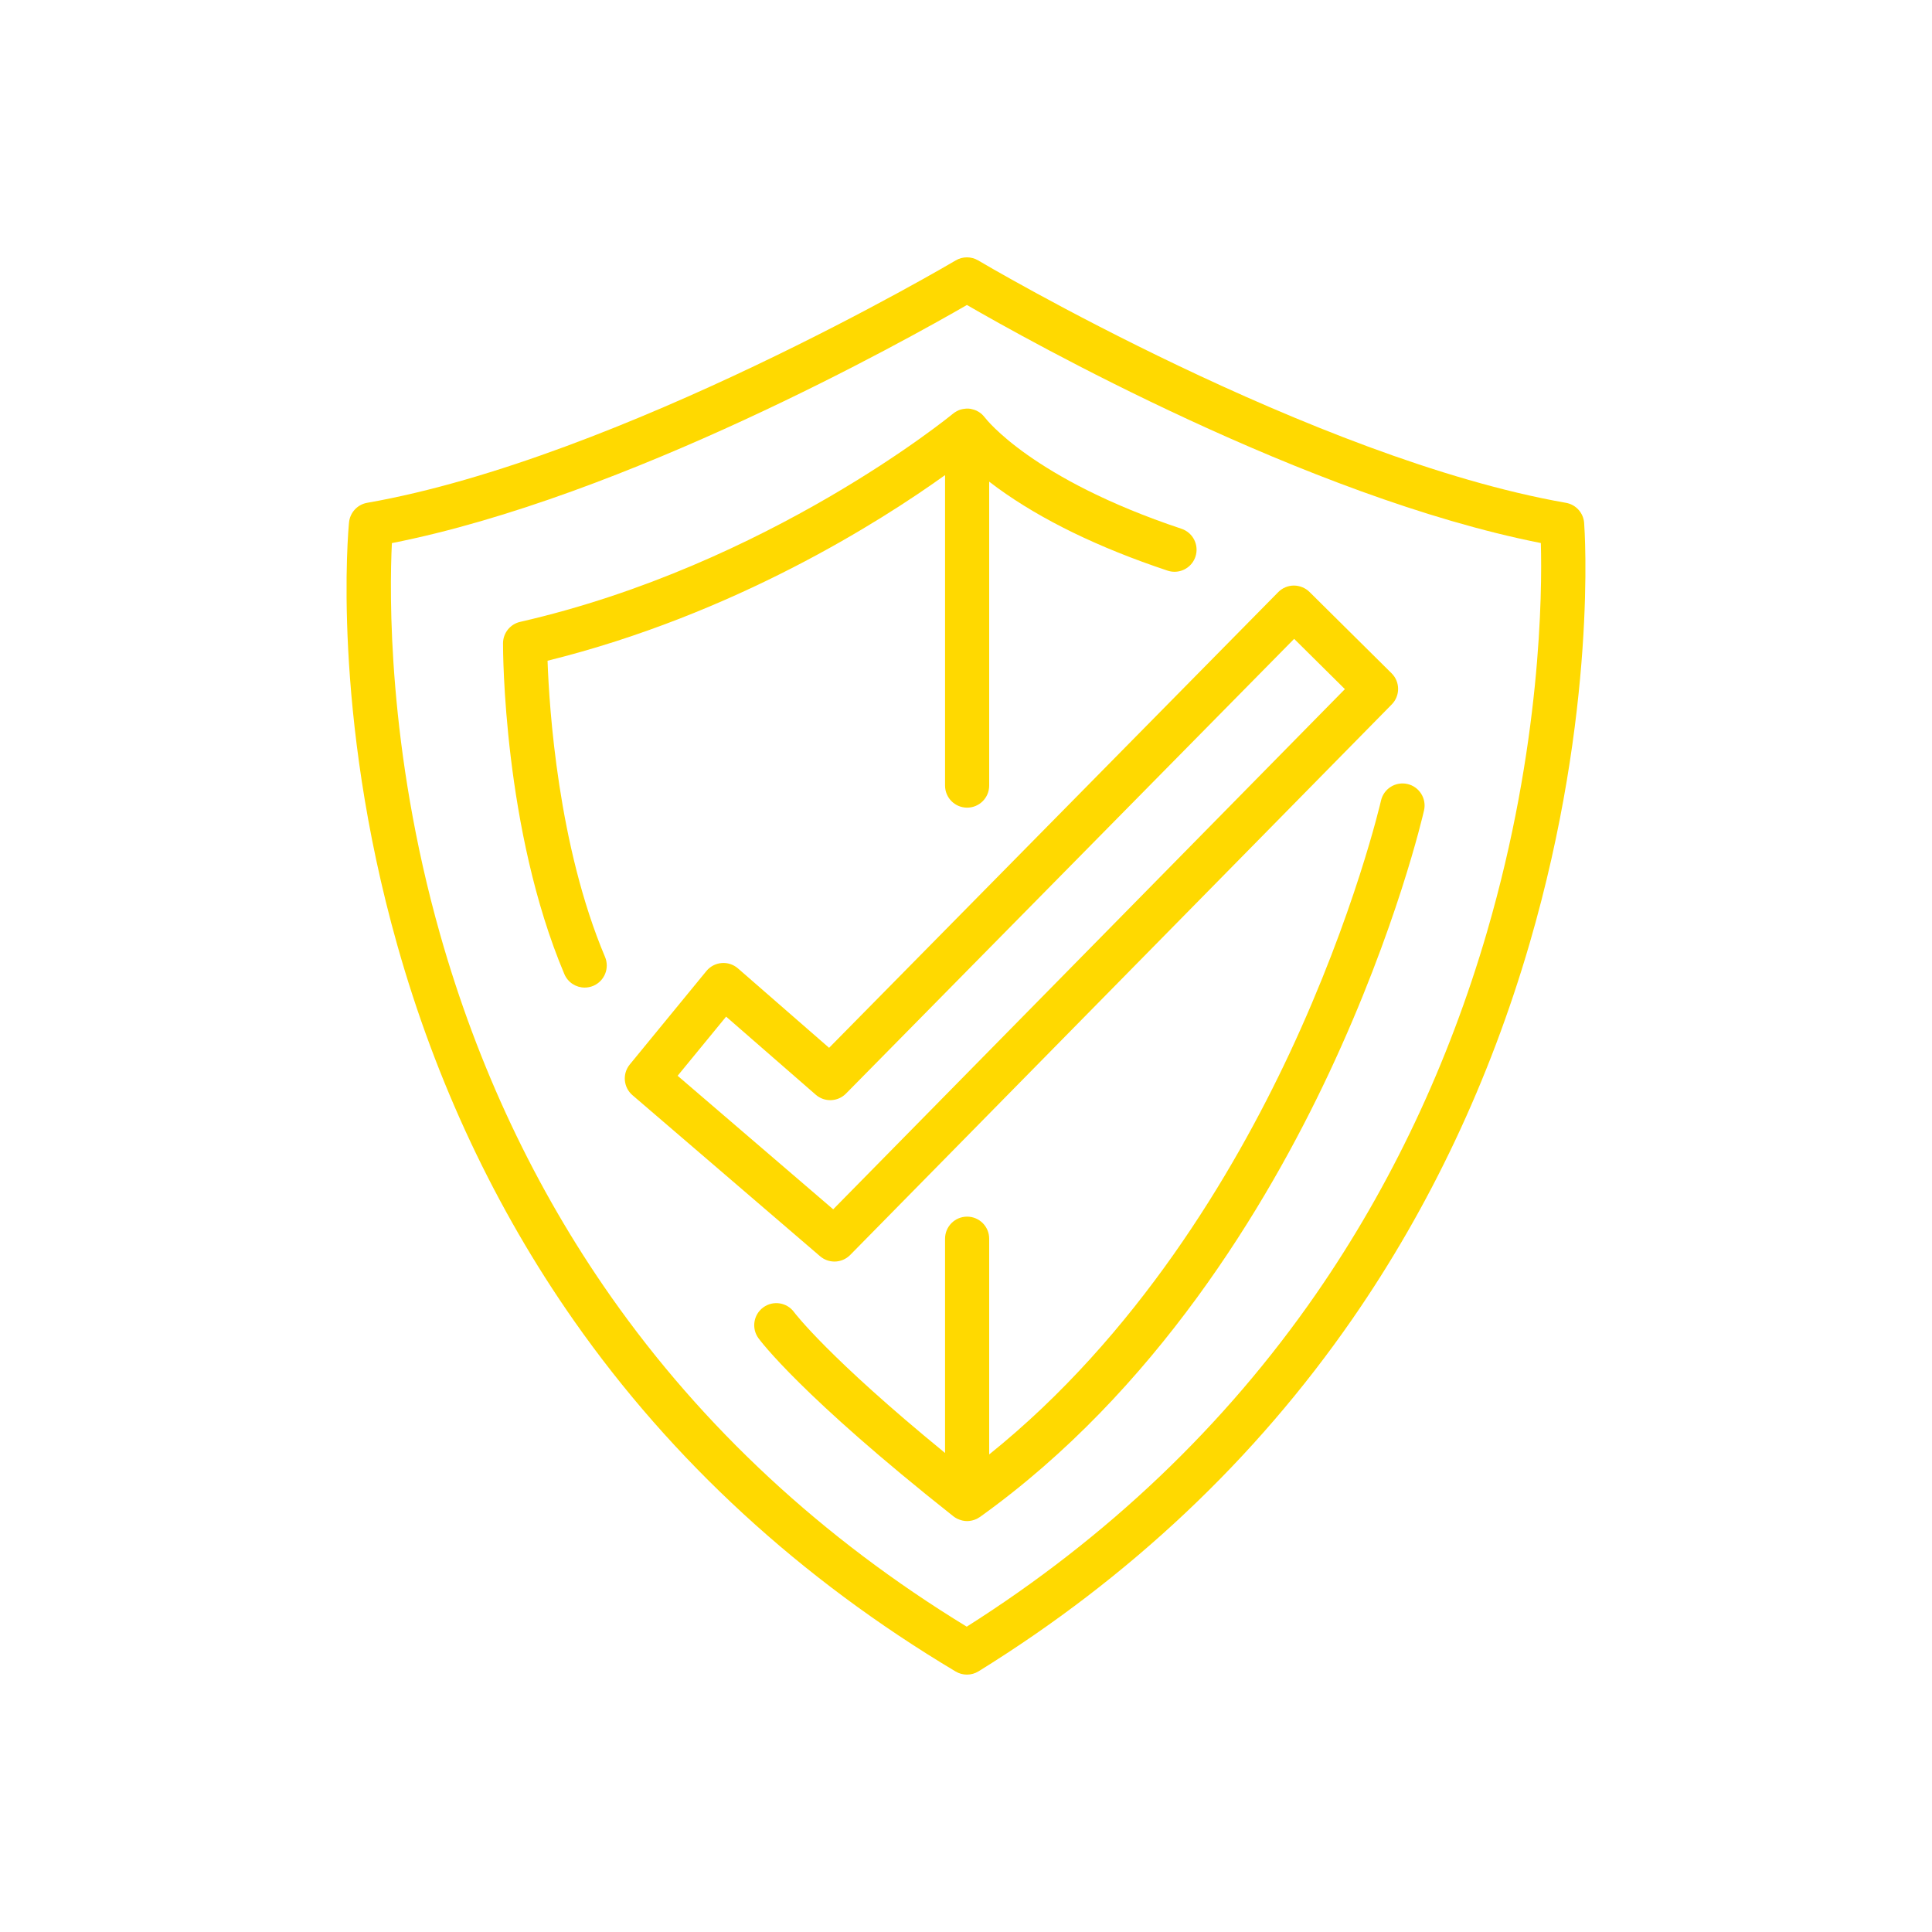
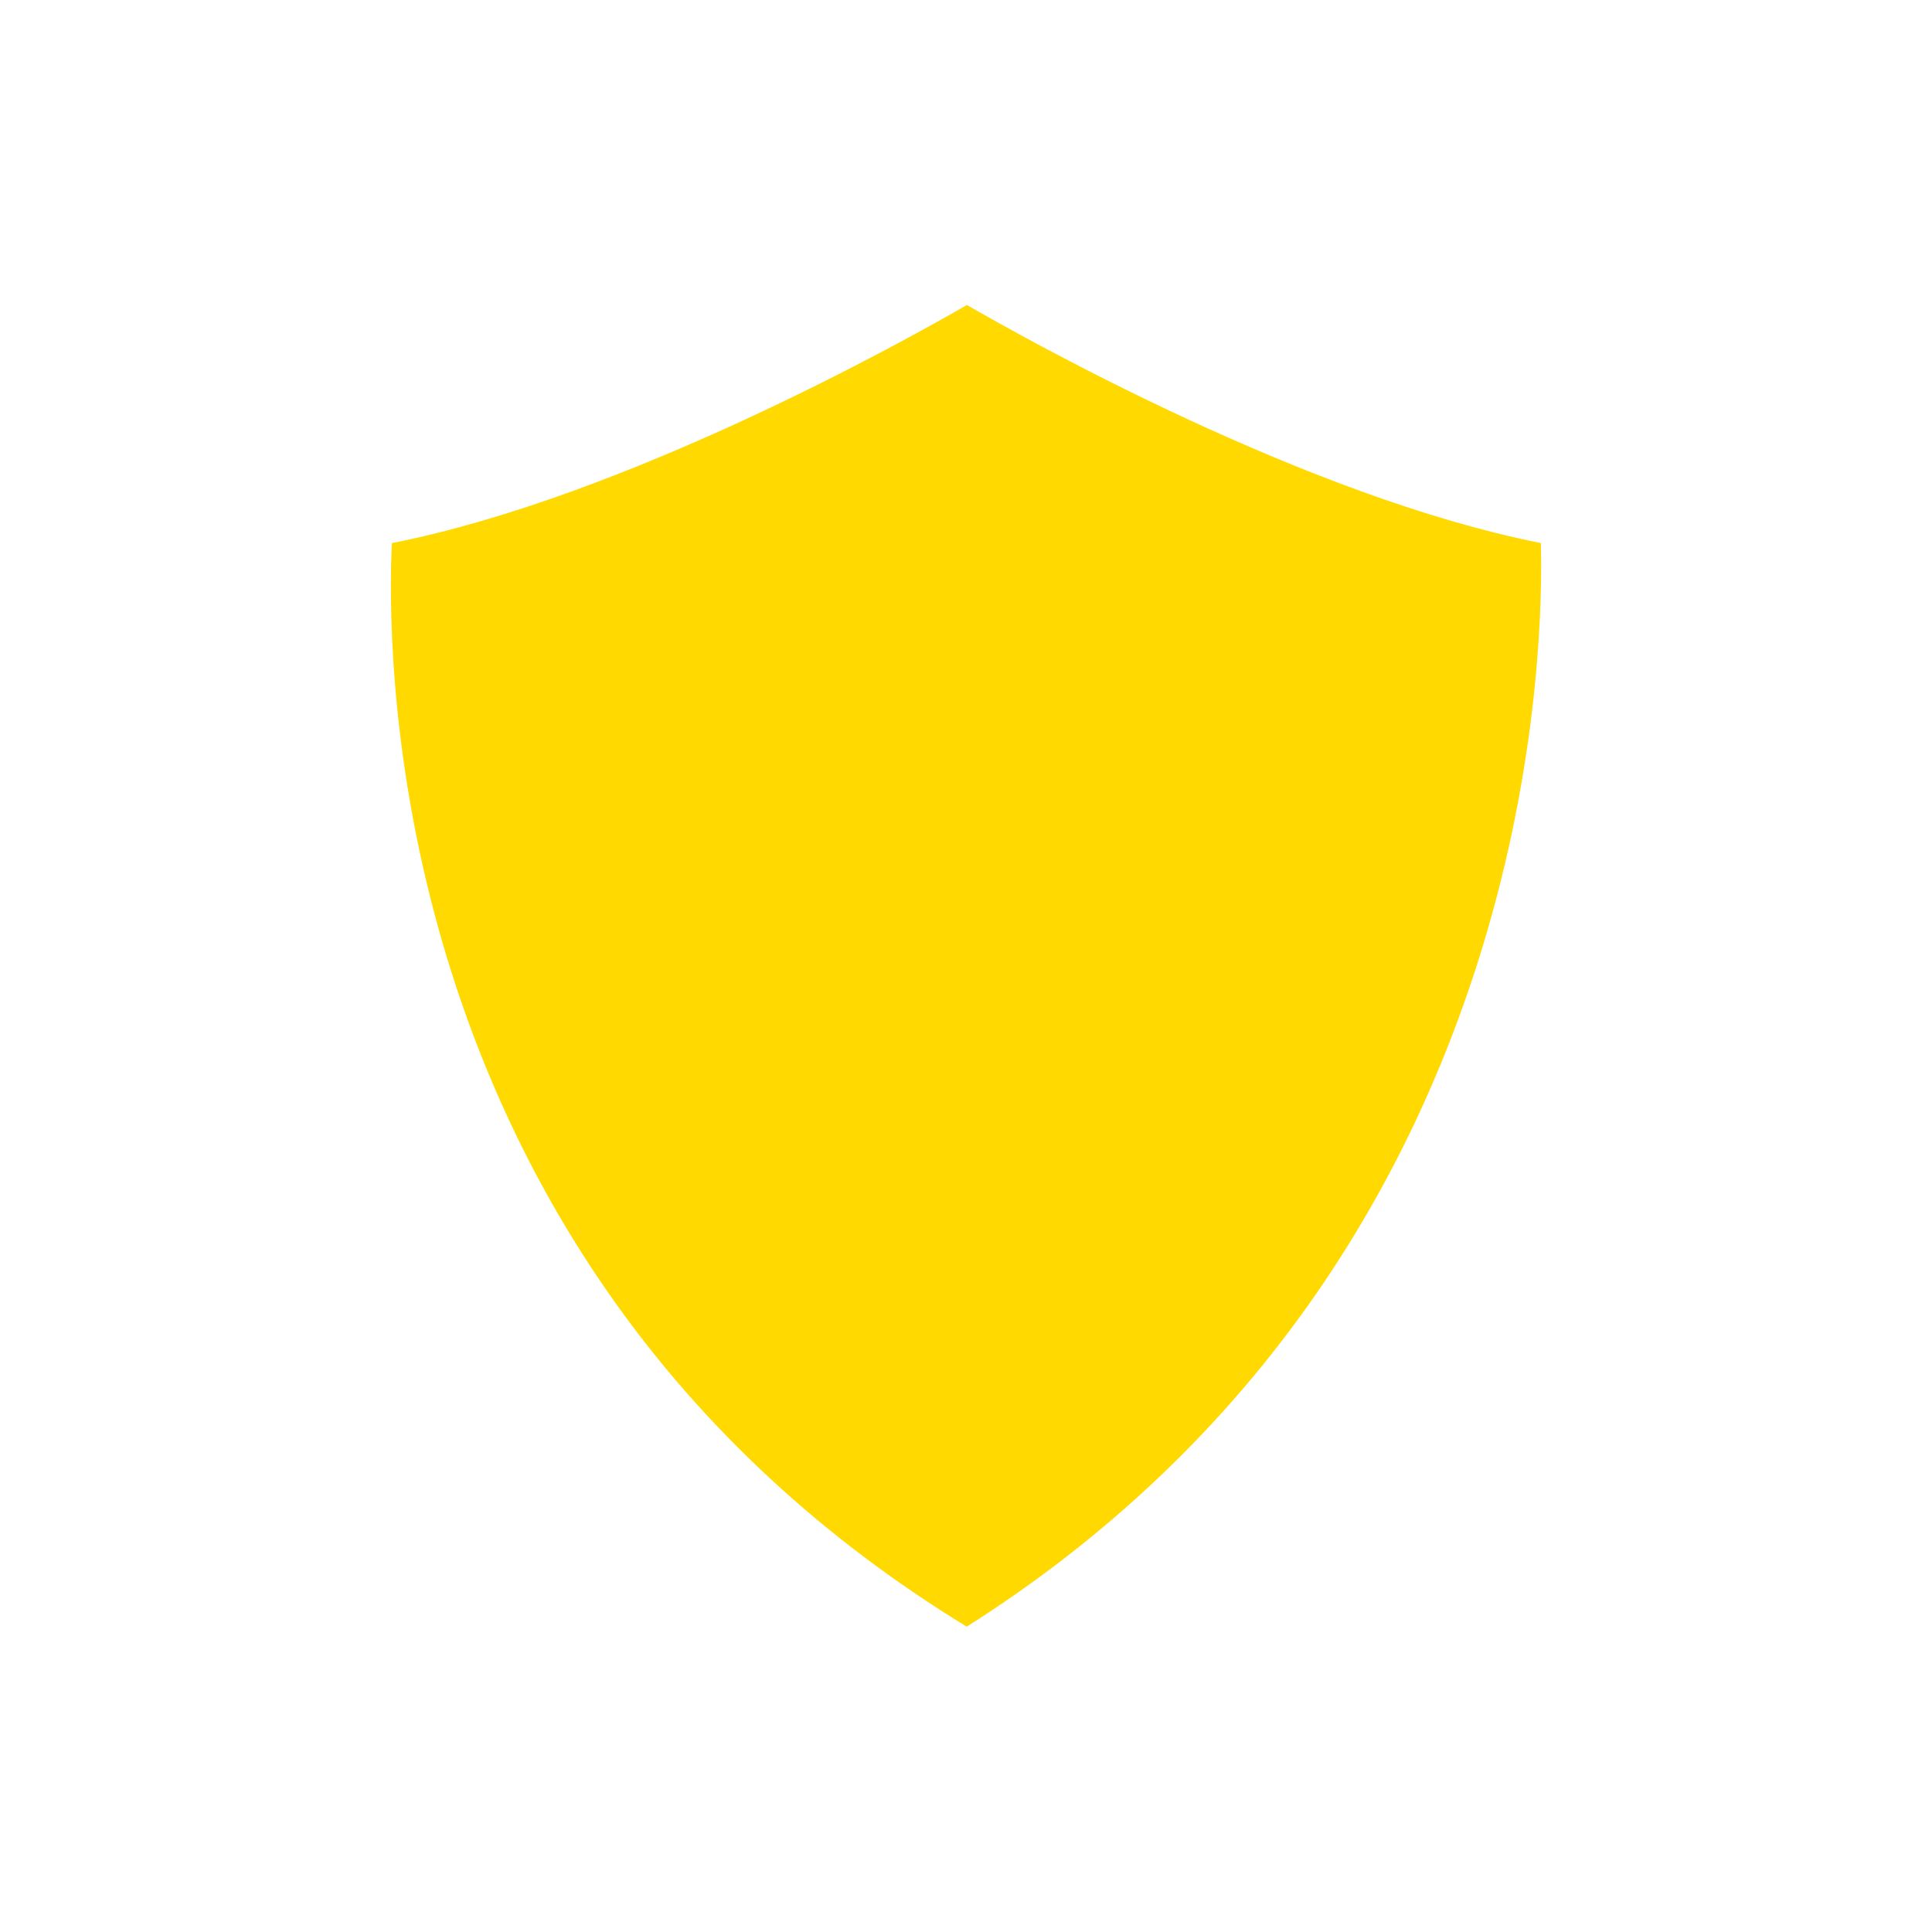
<svg xmlns="http://www.w3.org/2000/svg" id="uuid-1a5d03cd-82b4-4d2e-ac2f-449e1f716e0a" viewBox="0 0 100 100">
-   <path d="M81.995,27.065c-.039-.521-.427-.949-.942-1.039-13.082-2.291-30.248-12.442-30.42-12.545-.36-.214-.808-.214-1.167-.001-.172,.102-17.37,10.252-30.46,12.545-.505,.088-.889,.503-.94,1.013-.039,.394-.914,9.79,2.496,21.875,2.003,7.101,5.081,13.644,9.147,19.448,5.083,7.256,11.73,13.365,19.755,18.156,.18,.108,.383,.161,.585,.161,.209,0,.417-.057,.601-.171,7.81-4.836,14.319-10.971,19.348-18.235,4.021-5.808,7.106-12.343,9.17-19.424,3.513-12.052,2.856-21.393,2.827-21.784Zm-5.02,21.145c-1.995,6.844-4.974,13.157-8.855,18.763-4.722,6.821-10.802,12.612-18.082,17.223-7.463-4.559-13.66-10.308-18.426-17.099-3.918-5.581-6.888-11.879-8.827-18.717-2.738-9.657-2.627-17.711-2.501-20.269,12.107-2.387,26.645-10.524,29.764-12.325,3.112,1.801,17.606,9.93,29.706,12.322,.072,2.564,.016,10.509-2.78,20.102Z" style="fill:#ffd900;" />
-   <path d="M43.191,65.298c.296,0,.592-.115,.815-.341l28.032-28.497c.441-.448,.437-1.17-.011-1.612l-4.248-4.209c-.216-.213-.511-.329-.811-.331-.303,.002-.594,.124-.807,.34l-23.247,23.587-4.718-4.111c-.233-.203-.538-.303-.846-.277-.308,.026-.592,.175-.788,.414l-3.964,4.835c-.394,.48-.332,1.187,.139,1.591l9.709,8.335c.215,.184,.48,.276,.744,.276Zm-5.608-12.678l4.641,4.043c.455,.397,1.14,.371,1.564-.059l23.197-23.537,2.626,2.602-26.485,26.925-8.052-6.912,2.51-3.061Z" style="fill:#ffd900;" />
-   <path d="M48.916,40.662c0,.631,.511,1.142,1.142,1.142s1.142-.511,1.142-1.142v-15.732c.136,.105,.278,.212,.43,.323,2.275,1.654,5.236,3.095,8.802,4.283,.12,.04,.242,.059,.361,.059,.478,0,.924-.303,1.083-.781,.199-.598-.124-1.245-.722-1.445-7.728-2.576-10.12-5.684-10.17-5.75-.007-.009-.015-.016-.022-.025-.033-.043-.069-.083-.108-.121-.011-.011-.021-.023-.033-.033-.047-.042-.098-.081-.152-.115-.019-.012-.038-.022-.058-.032-.023-.013-.044-.027-.068-.038-.017-.008-.035-.013-.052-.02-.021-.009-.043-.018-.065-.025-.05-.017-.1-.03-.15-.04-.013-.003-.025-.007-.038-.009-.063-.01-.126-.014-.189-.013-.021,0-.042,.002-.063,.004-.046,.003-.091,.008-.136,.017-.022,.004-.043,.008-.065,.013-.062,.015-.123,.034-.182,.06-.01,.004-.019,.01-.028,.015-.053,.025-.104,.054-.153,.087-.008,.006-.017,.009-.025,.014-.009,.006-.015,.014-.023,.02-.015,.011-.031,.02-.045,.032-.094,.078-9.556,7.839-22.405,10.777-.518,.118-.886,.579-.888,1.111-.001,.39,.014,9.64,3.175,17.121,.184,.436,.607,.698,1.053,.698,.148,0,.299-.029,.444-.09,.581-.246,.853-.916,.608-1.497-2.429-5.748-2.888-12.861-2.975-15.331,9.675-2.397,17.227-7.206,20.575-9.608v16.073Z" style="fill:#ffd900;" />
+   <path d="M81.995,27.065Zm-5.02,21.145c-1.995,6.844-4.974,13.157-8.855,18.763-4.722,6.821-10.802,12.612-18.082,17.223-7.463-4.559-13.66-10.308-18.426-17.099-3.918-5.581-6.888-11.879-8.827-18.717-2.738-9.657-2.627-17.711-2.501-20.269,12.107-2.387,26.645-10.524,29.764-12.325,3.112,1.801,17.606,9.93,29.706,12.322,.072,2.564,.016,10.509-2.78,20.102Z" style="fill:#ffd900;" />
  <path d="M72.847,40.579c-.615-.139-1.227,.246-1.367,.861-.013,.058-1.351,5.863-4.745,13.105-2.9,6.186-7.892,14.596-15.535,20.737v-11.167c0-.631-.511-1.142-1.142-1.142s-1.142,.511-1.142,1.142v11.091c-6.042-4.941-7.784-7.248-7.813-7.288-.371-.508-1.083-.62-1.593-.25-.51,.371-.624,1.085-.254,1.595,.086,.119,2.2,2.979,10.093,9.222,.057,.045,.118,.083,.181,.116,.017,.009,.035,.015,.053,.023,.057,.026,.115,.047,.175,.064,.022,.006,.043,.012,.066,.017,.076,.016,.154,.027,.232,.027l.003,0c.076,0,.151-.01,.226-.026,.018-.004,.035-.008,.052-.012,.069-.017,.137-.04,.203-.071l.015-.005,.005-.003c.015-.007,.029-.017,.043-.025,.037-.02,.073-.041,.107-.065l.012-.007c9.076-6.495,14.842-16.094,18.081-23.003,3.499-7.463,4.849-13.323,4.905-13.569,.14-.615-.246-1.227-.861-1.367Z" style="fill:#ffd900;" />
</svg>